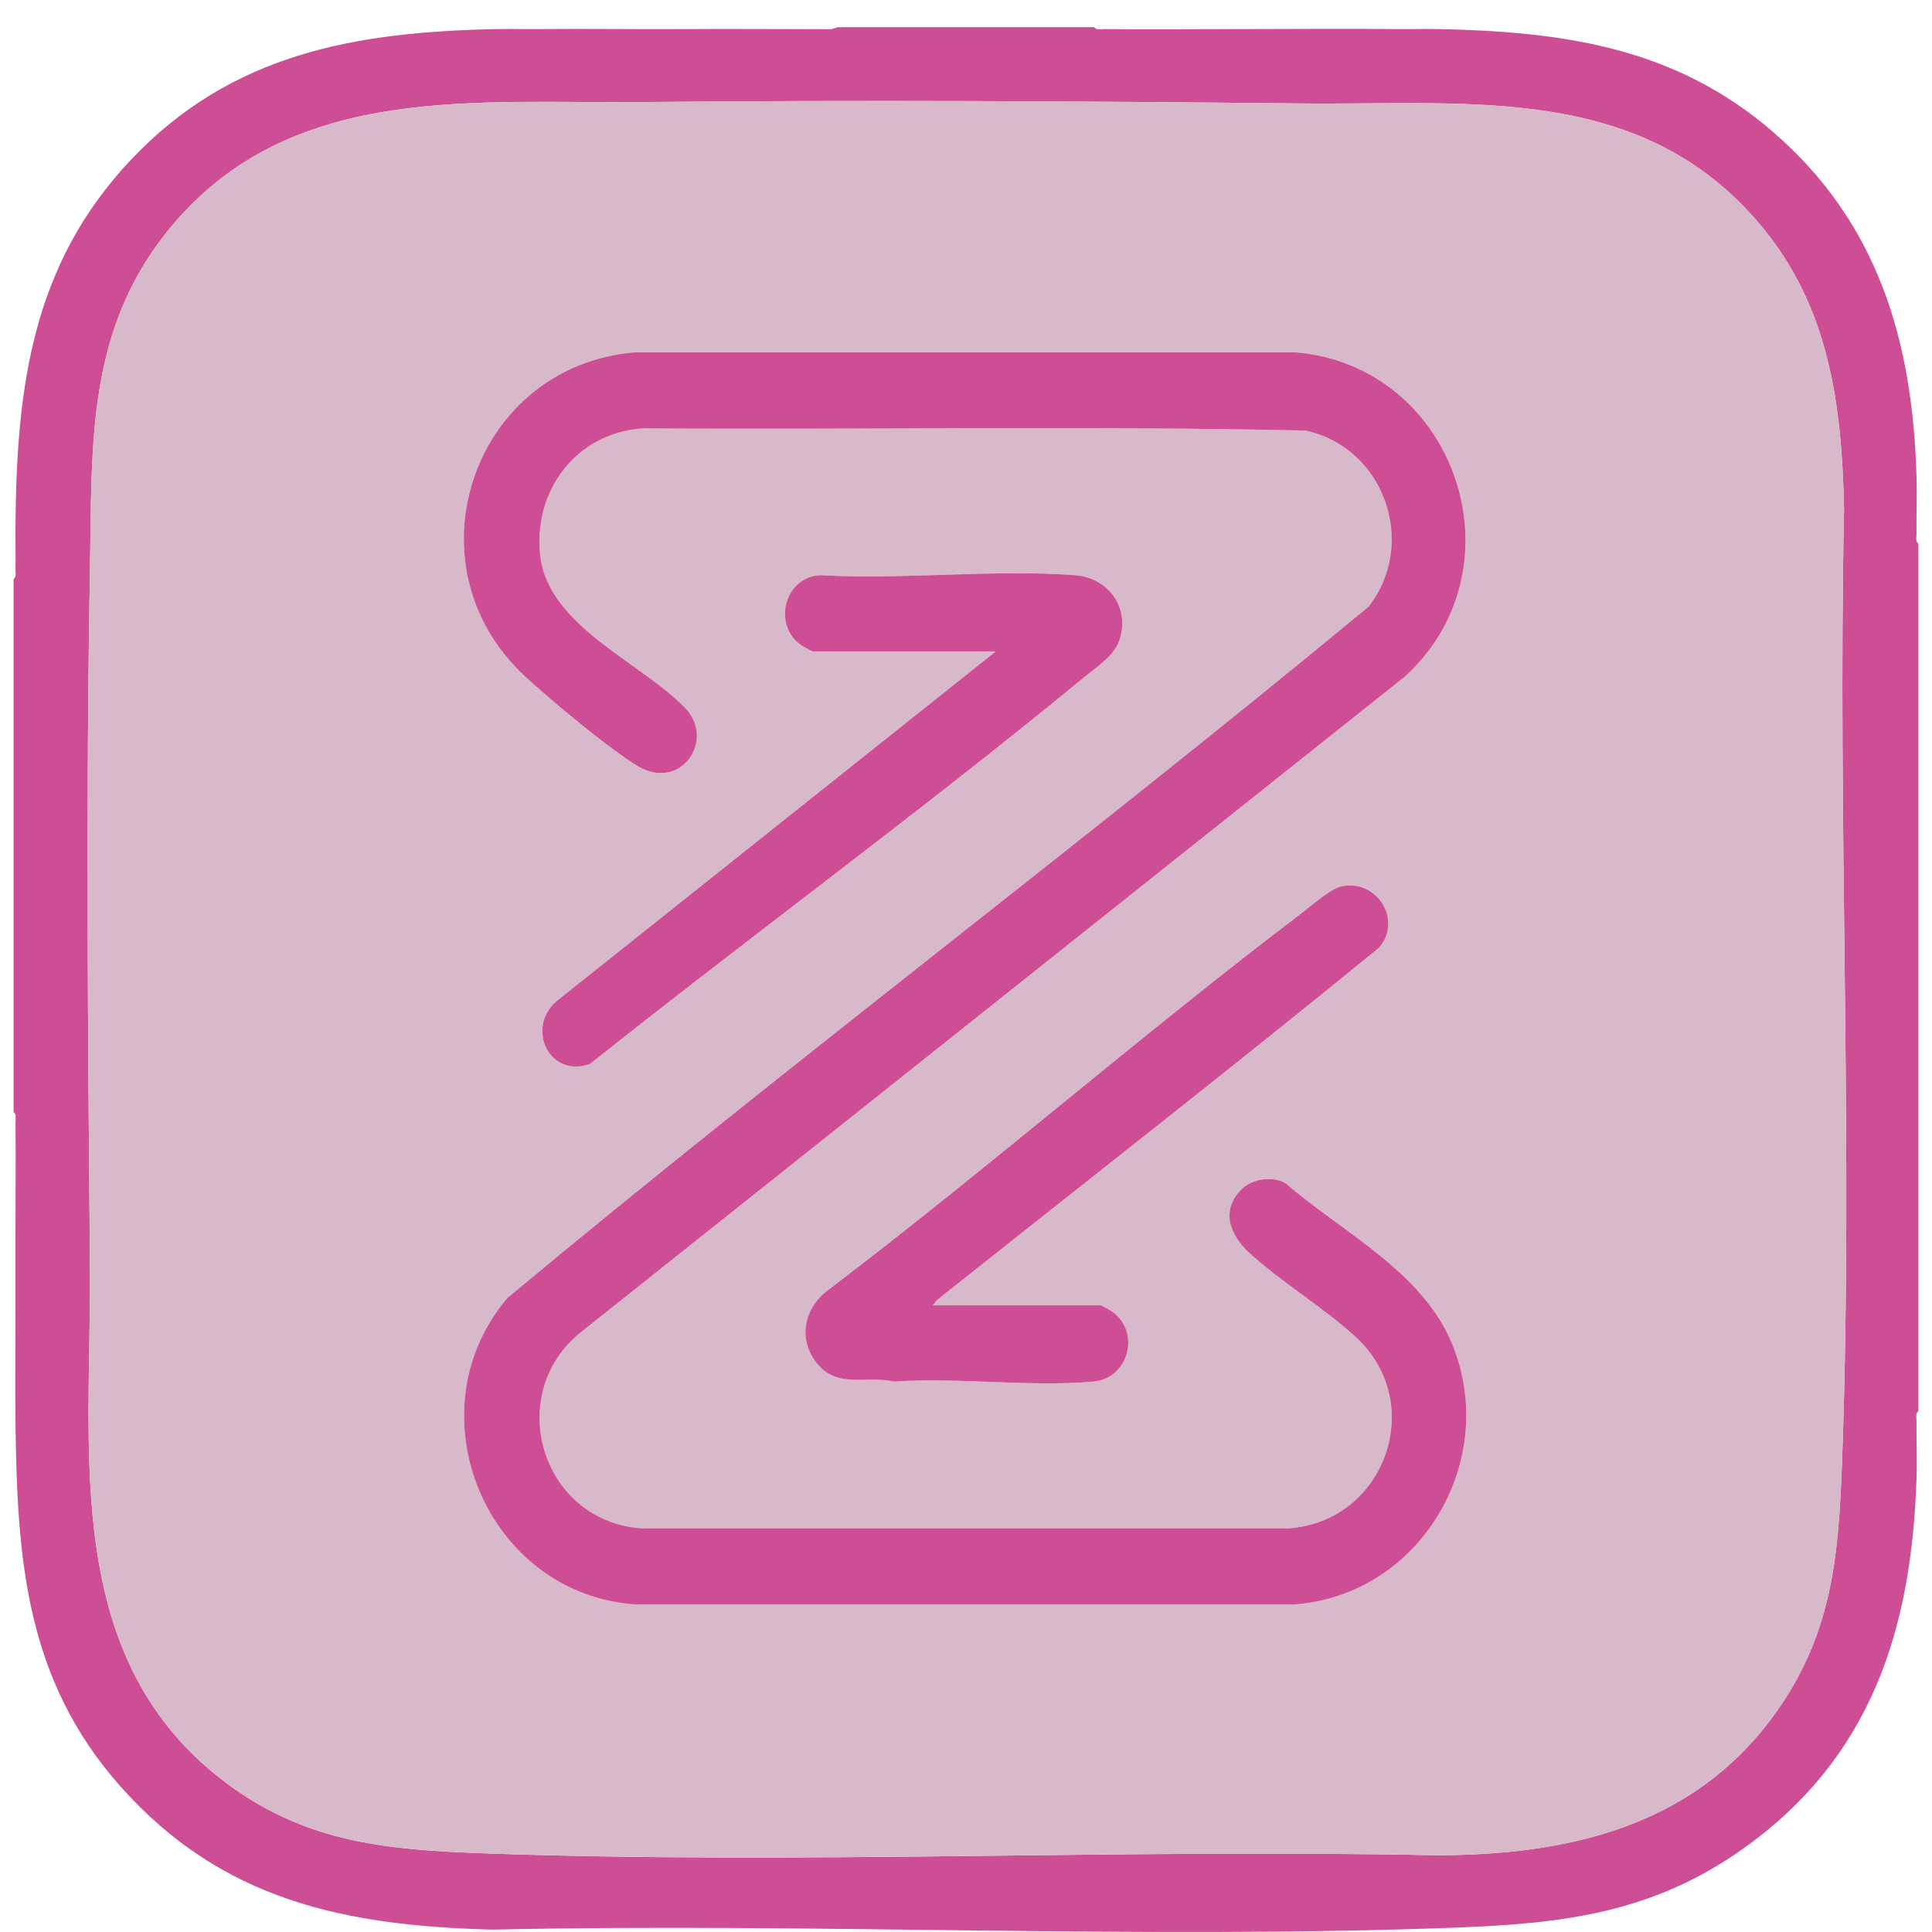
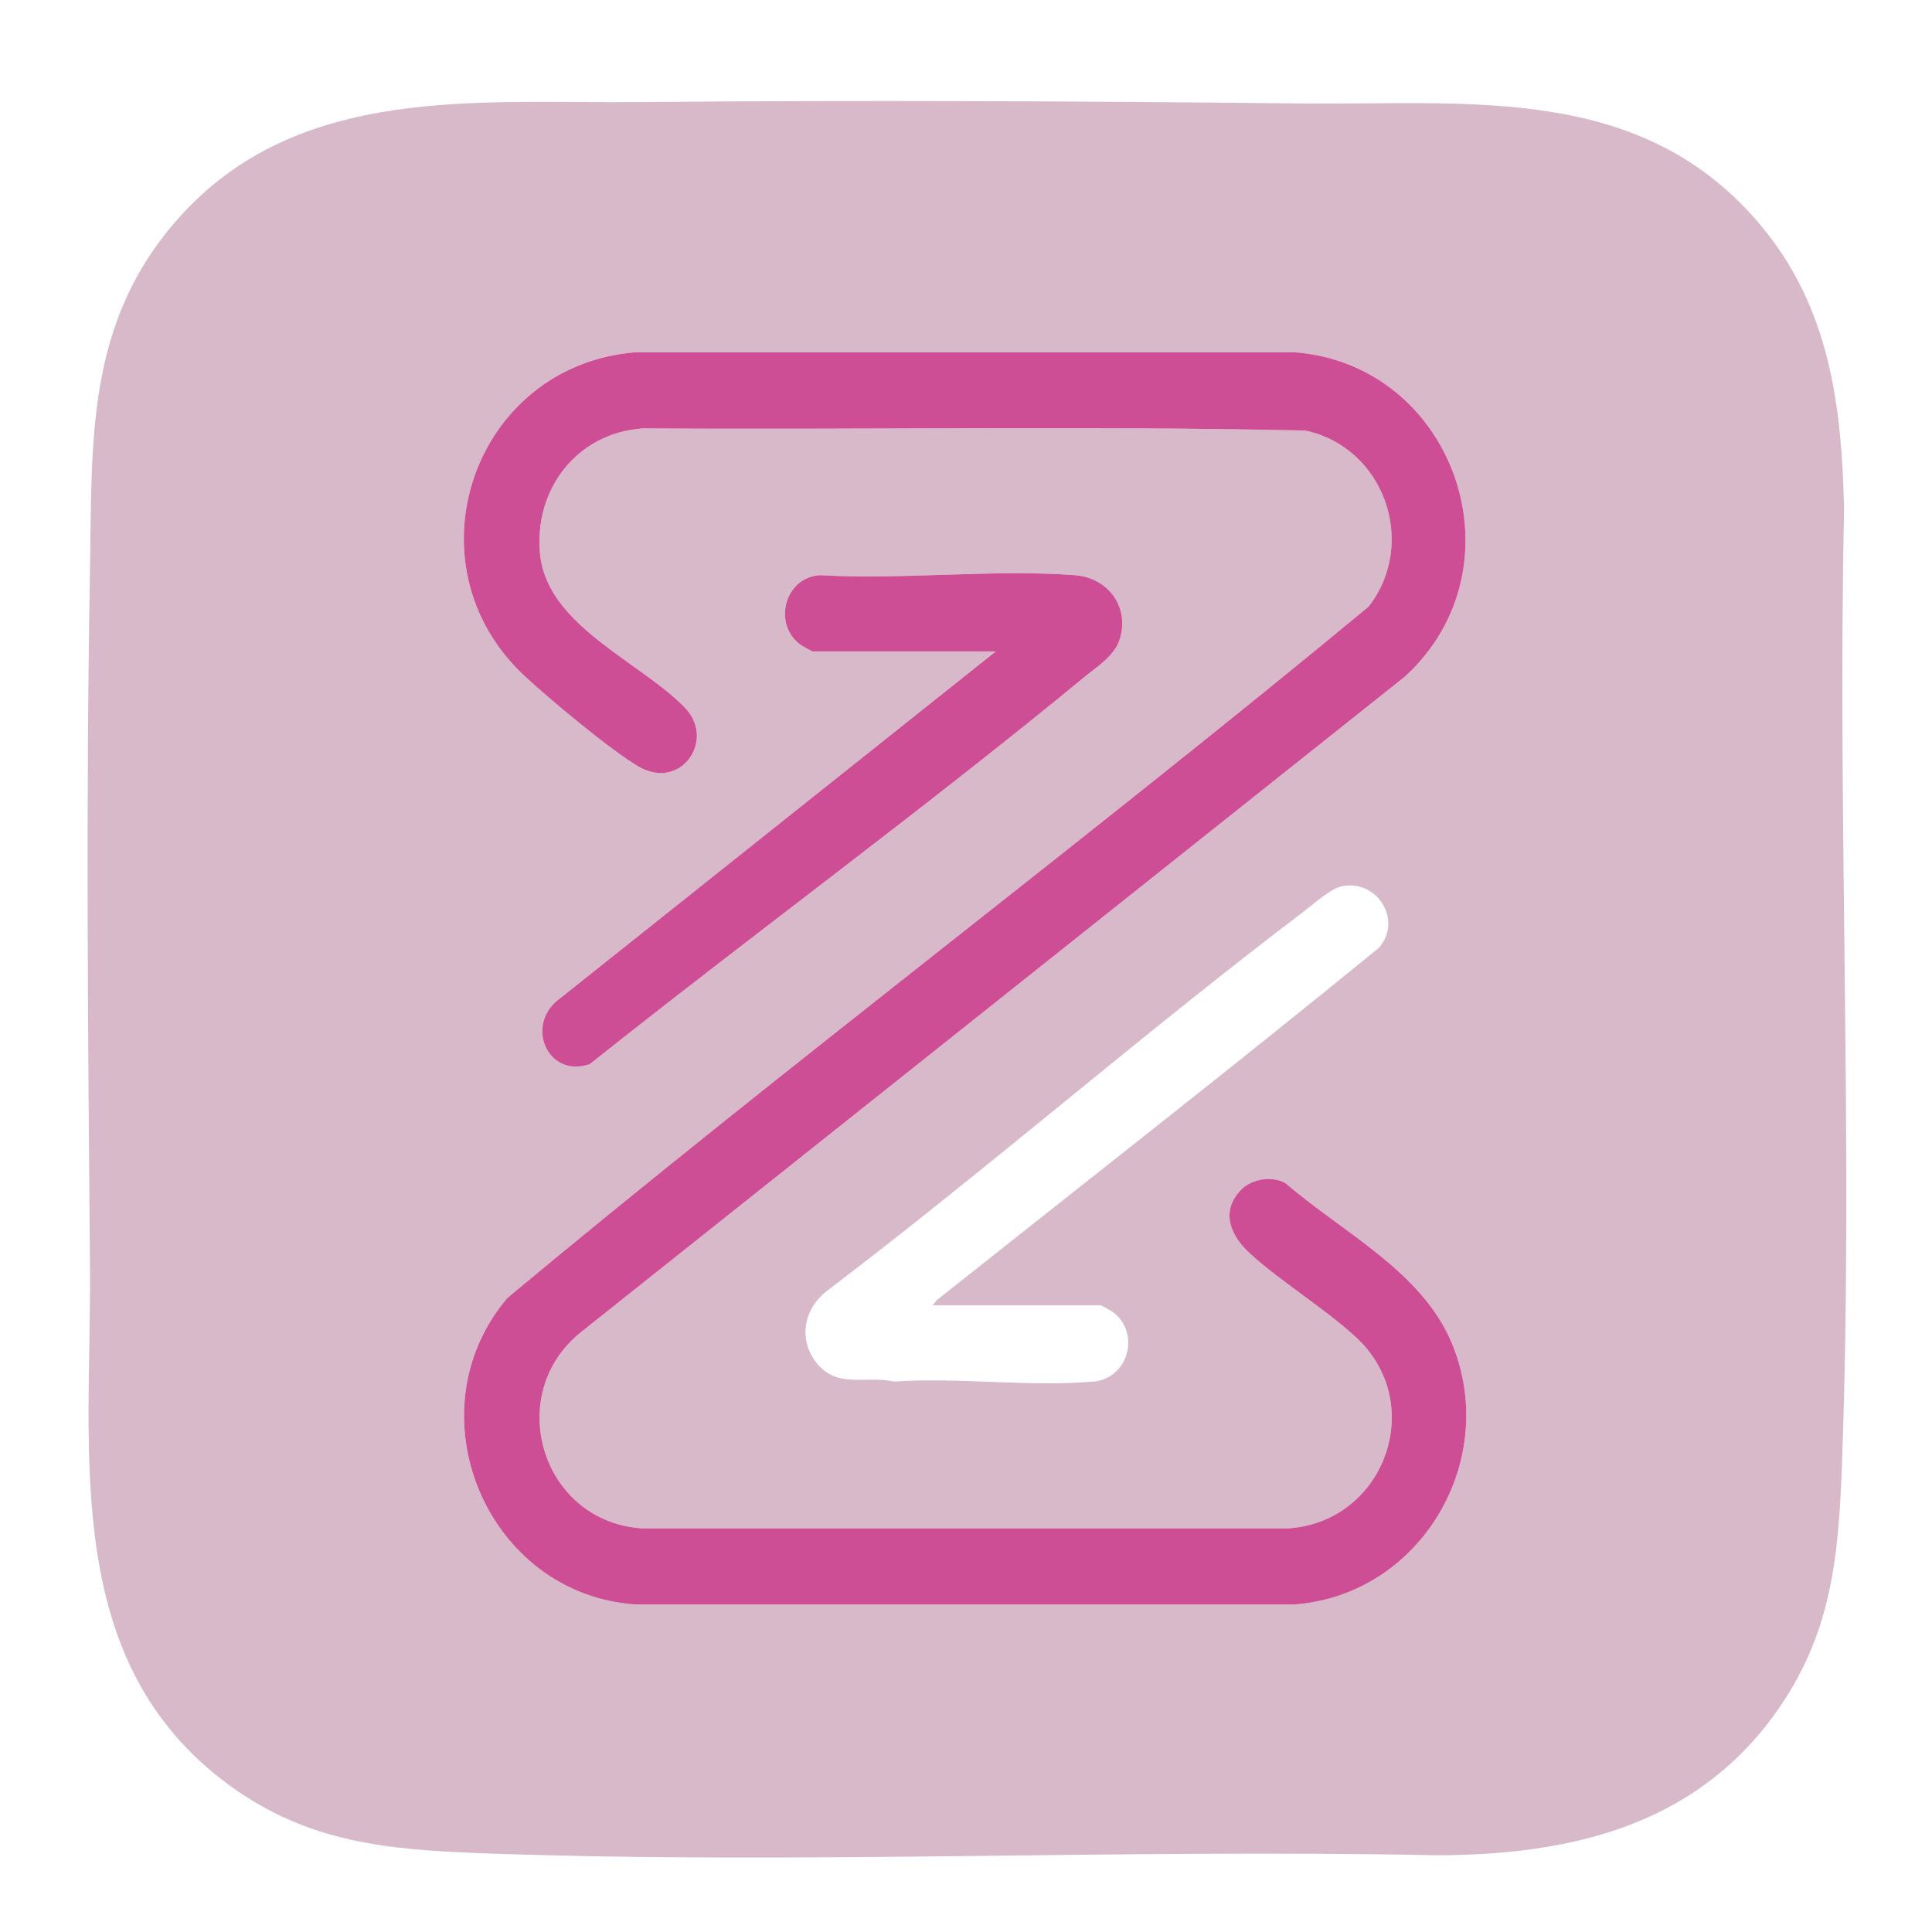
<svg xmlns="http://www.w3.org/2000/svg" id="Foreground" version="1.1" viewBox="0 0 201.26 201.26">
  <defs>
    <style>
      .st0 {
        fill: #ce4e95;
      }

      .st1 {
        fill: #d7b9ca;
      }
    </style>
  </defs>
-   <path class="st0" d="M114,2.835c.201.321.735.193,1.063.197,4.617.048,9.243-.004,13.858-.003,5.55,0,11.115-.057,16.665,0,1.418.014,2.846-.029,4.263,0,13.02.266,24.615,1.9,34.777,10.649,11.016,9.484,14.612,21.795,15.023,35.99.057,1.962-.028,3.939-.003,5.905.004.327-.124.86.197,1.062v90.375c-.321.201-.194.734-.197,1.062-.021,1.965.066,3.945.003,5.905-.511,15.882-4.774,29.21-18.154,38.669-9.362,6.618-18.616,7.737-29.813,8.156-33.251,1.245-67.047-.52-100.375.21-15.374-.393-28.192-3.02-38.75-14.907-9.946-11.198-10.781-23.799-10.946-38.127-.043-3.737.006-7.487,0-11.224-.005-2.706,0-5.422,0-8.128,0-3.899.052-7.81.003-11.711-.004-.327.124-.86-.197-1.062v-55.541c.321-.201.193-.734.197-1.062.018-1.451-.014-2.908-.003-4.357.106-14.485,1.697-27.298,12.009-38.226C24.122,5.537,37.051,3.319,51.799,3.028c1.417-.028,2.846.014,4.263,0,5.163-.051,10.339.034,15.502,0,5.01-.033,10.027.013,15.041.014l.655-.208h26.741ZM66.873,10.633c-17.155.165-35.829-1.927-48.31,12.132-9.686,10.912-8.95,23.201-9.194,36.877-.428,24.082-.2,48.28,0,72.362.161,19.35-3.131,41.081,14.542,53.984,8.215,5.998,16.587,6.715,26.441,7.072,32.947,1.196,66.389-.483,99.406.209,13.664-.053,26.508-2.991,34.936-14.458,6.114-8.318,6.83-16.484,7.194-26.488,1.197-32.905-.485-66.304.211-99.279-.234-10.747-1.497-20.877-8.54-29.401-12.416-15.028-30.398-12.685-47.962-12.866-22.866-.236-45.829-.365-68.725-.145Z" />
  <path class="st1" d="M66.873,10.633c22.896-.22,45.859-.091,68.725.145,17.564.181,35.546-2.161,47.962,12.866,7.043,8.524,8.306,18.655,8.54,29.401-.696,32.975.986,66.374-.211,99.279-.364,10.004-1.081,18.17-7.194,26.488-8.428,11.467-21.271,14.405-34.936,14.458-33.017-.692-66.459.986-99.406-.209-9.854-.358-18.227-1.075-26.441-7.072-17.673-12.903-14.381-34.634-14.542-53.984-.2-24.082-.428-48.28,0-72.362.243-13.676-.493-25.965,9.194-36.877,12.48-14.06,31.154-11.967,48.31-12.132ZM129.373,123.851c-2.295,2.251-1.232,4.84.812,6.703,3.359,3.062,7.678,5.642,11.035,8.719,7.516,6.89,3.039,19.23-6.963,19.936h-67.449c-10.51-.773-14.383-14.093-6.187-20.516l85.742-68.22c12.507-11.457,5.21-32.491-11.523-33.782h-68.614c-16.948,1.344-24.11,22.145-11.524,33.782,2.672,2.471,8.761,7.554,11.761,9.348,4.424,2.647,8.138-2.703,4.914-6.069-4.546-4.746-14.285-8.527-15.101-15.882-.755-6.801,3.787-12.794,10.725-13.245,22.984.164,46.013-.283,68.97.226,8.207,1.742,11.748,11.728,6.595,18.345-29.514,24.428-60.267,47.489-89.704,72.005-10.123,11.91-2.202,30.899,13.365,31.942h68.612c13.207-.99,21.461-15.077,16.399-27.232-3.106-7.458-11.391-11.545-17.272-16.617-1.313-.84-3.507-.51-4.593.556ZM103.73,67.859l-45.445,36.184c-3.641,2.649-1.31,8.311,3.144,6.817,17.022-13.55,34.689-26.465,51.497-40.3,1.312-1.08,3.124-2.214,3.684-3.868,1.144-3.378-1.141-6.515-4.637-6.776-8.565-.64-17.915.502-26.563,0-3.698.227-4.943,5.126-2.015,7.253.152.11,1.176.69,1.247.69h19.087ZM97.142,135.979l.49-.575c15.356-12.199,30.839-24.276,46.021-36.674,2.495-2.874-.199-7.172-3.892-6.402-1.161.242-2.936,1.861-3.953,2.631-16.826,12.754-32.792,26.699-49.609,39.476-2.444,1.84-3.099,5.056-1.151,7.525,2.175,2.757,5.143,1.306,8.113,1.96,6.692-.462,14.15.588,20.75,0,3.59-.32,4.913-4.938,2.124-7.168-.16-.128-1.278-.774-1.356-.774h-17.537Z" />
  <path class="st0" d="M129.373,123.851c1.086-1.065,3.28-1.396,4.593-.556,5.881,5.071,14.166,9.159,17.272,16.617,5.062,12.155-3.193,26.242-16.399,27.231h-68.612c-15.567-1.042-23.488-20.032-13.365-31.942,29.436-24.516,60.19-47.576,89.704-72.005,5.152-6.618,1.611-16.603-6.595-18.345-22.956-.509-45.986-.062-68.97-.226-6.938.451-11.48,6.444-10.725,13.245.816,7.355,10.556,11.136,15.101,15.882,3.224,3.366-.49,8.715-4.914,6.069-3-1.794-9.089-6.878-11.761-9.348-12.586-11.637-5.424-32.438,11.524-33.781h68.614c16.733,1.289,24.03,22.324,11.523,33.781l-85.742,68.22c-8.195,6.423-4.322,19.743,6.187,20.515h67.449c10.001-.705,14.479-13.046,6.963-19.935-3.357-3.077-7.675-5.657-11.035-8.719-2.045-1.864-3.108-4.452-.812-6.703Z" />
-   <path class="st0" d="M97.142,135.979h17.537c.078,0,1.197.646,1.356.774,2.79,2.231,1.467,6.848-2.124,7.168-6.6.588-14.058-.462-20.75,0-2.97-.654-5.939.796-8.113-1.96-1.947-2.469-1.293-5.685,1.151-7.525,16.816-12.777,32.783-26.723,49.609-39.476,1.016-.77,2.792-2.389,3.953-2.631,3.693-.77,6.387,3.528,3.892,6.402-15.181,12.397-30.664,24.474-46.021,36.674l-.49.575Z" />
  <path class="st0" d="M103.73,67.859h-19.087c-.071,0-1.096-.579-1.247-.69-2.929-2.126-1.683-7.026,2.015-7.253,8.648.502,17.998-.64,26.563,0,3.496.261,5.78,3.398,4.637,6.776-.56,1.654-2.372,2.788-3.684,3.868-16.809,13.835-34.476,26.749-51.497,40.3-4.455,1.494-6.785-4.168-3.144-6.817l45.445-36.184Z" />
</svg>